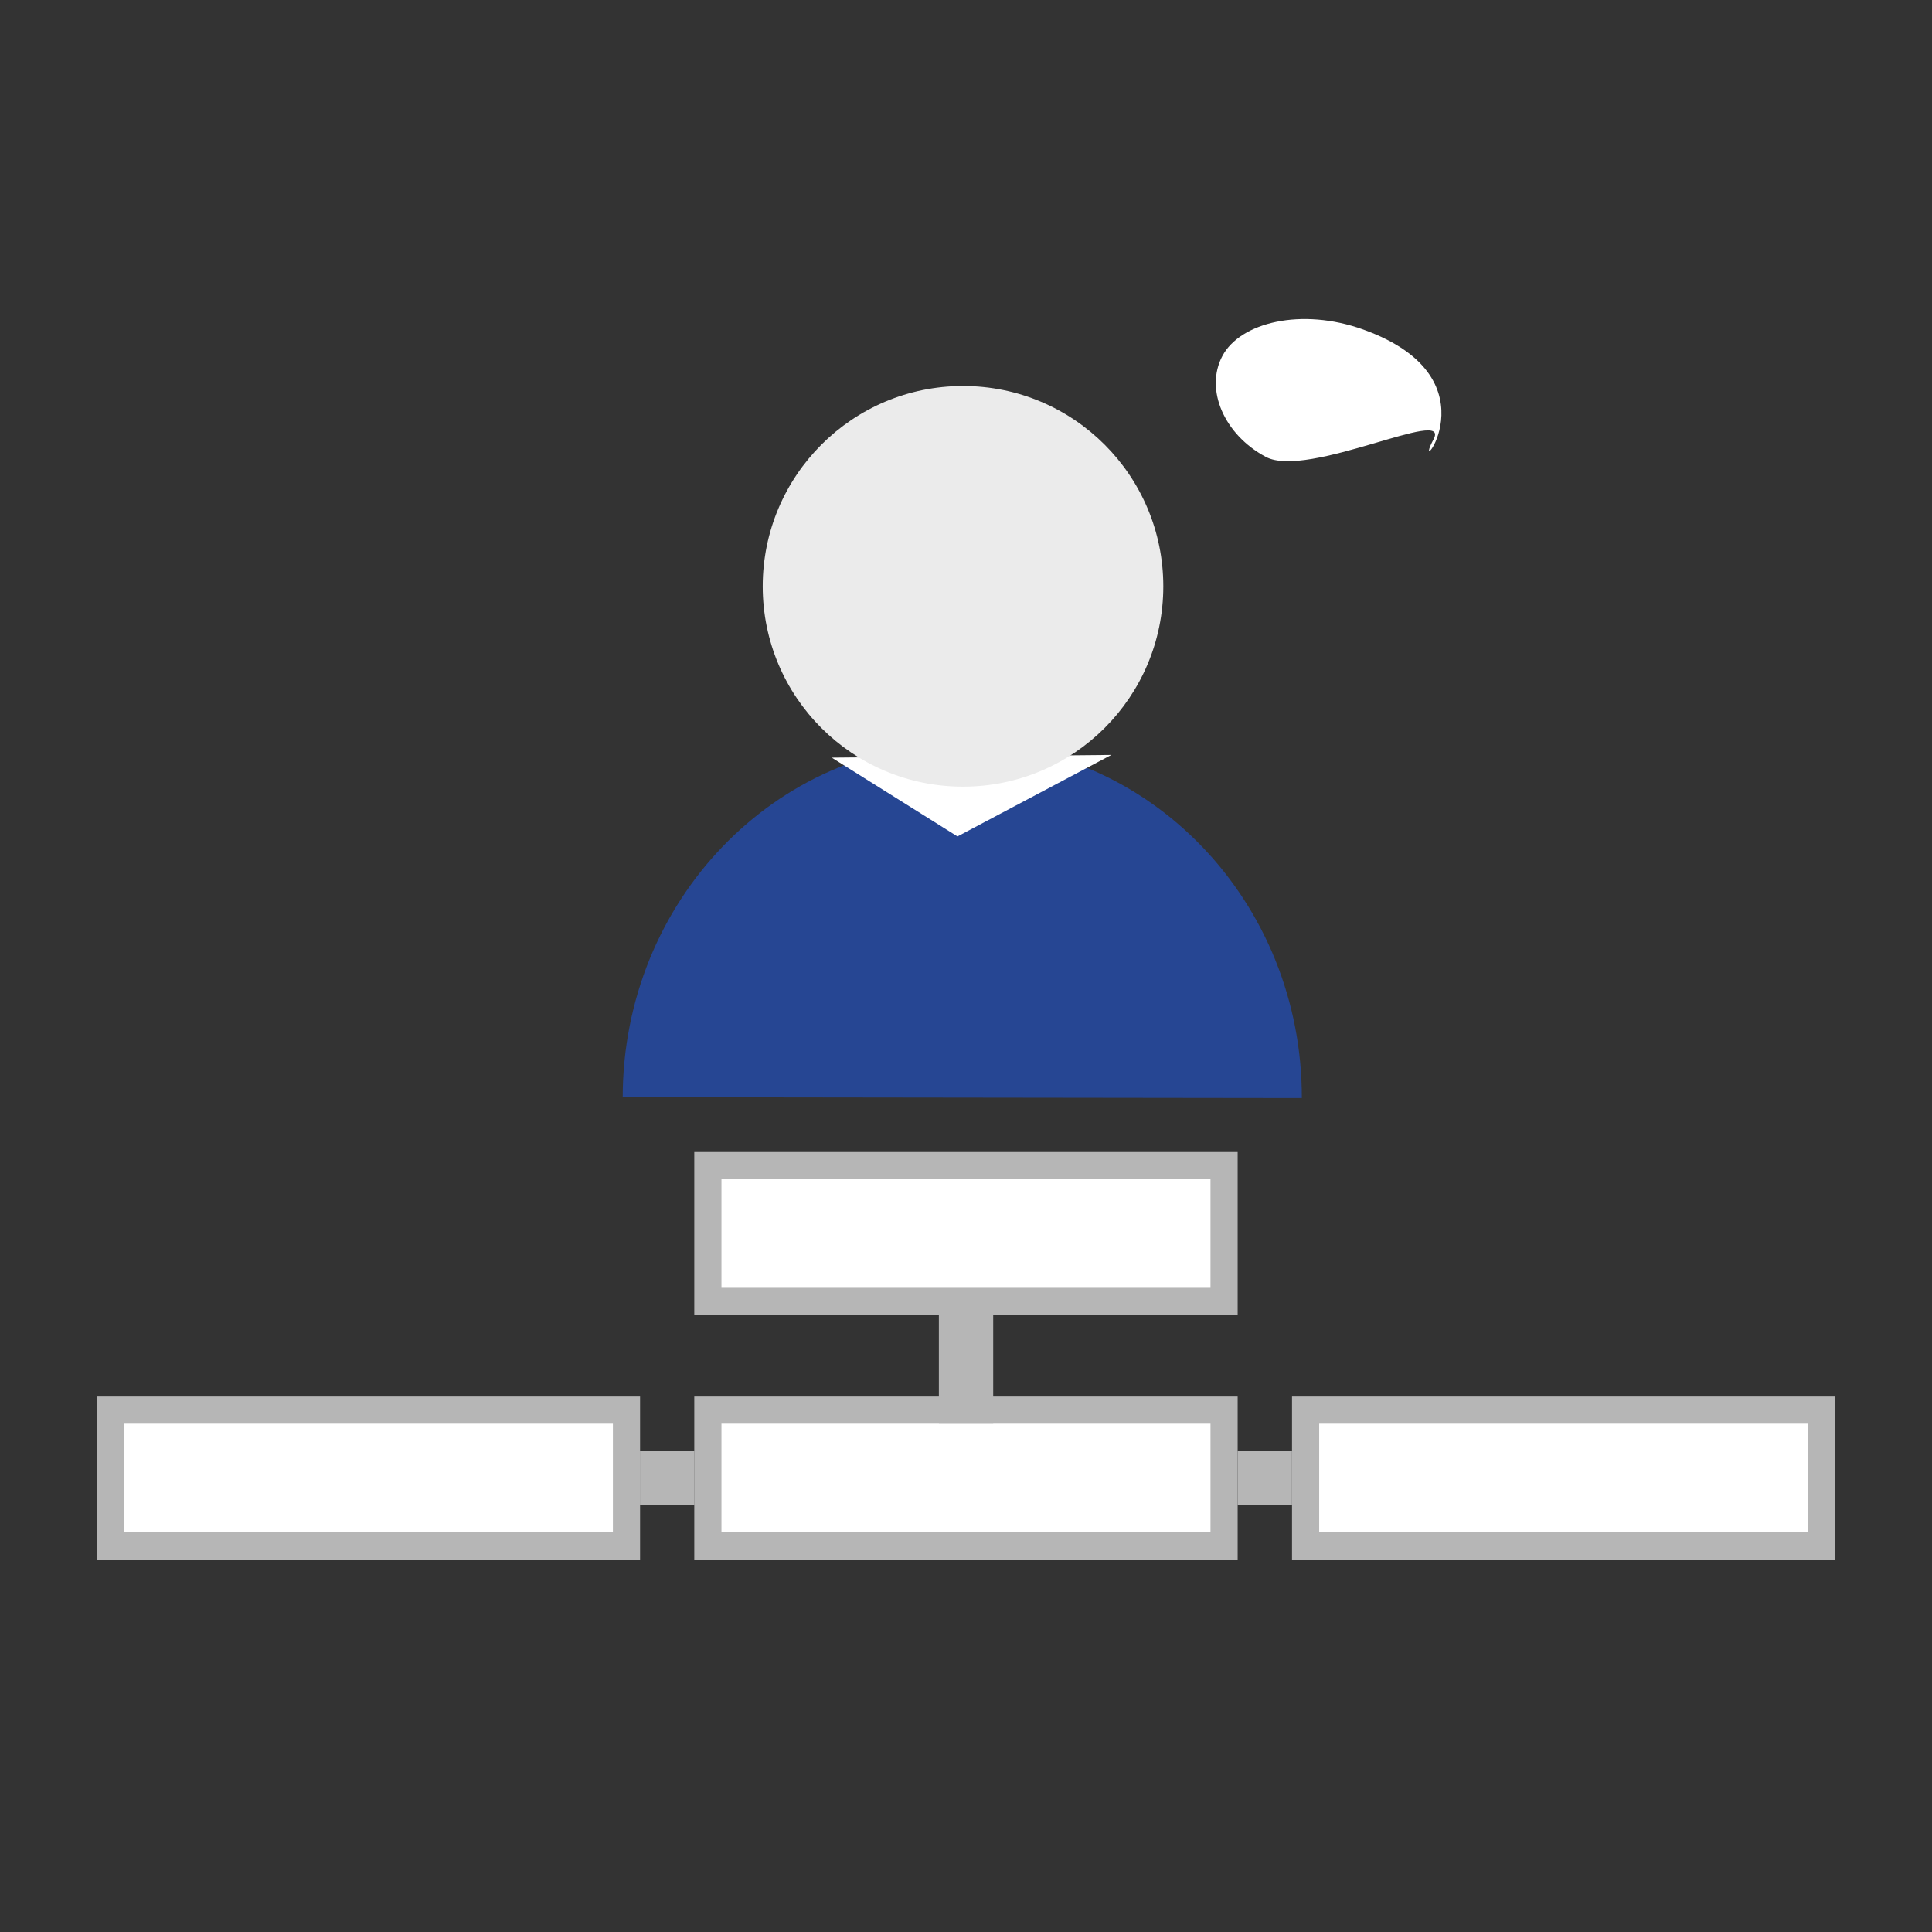
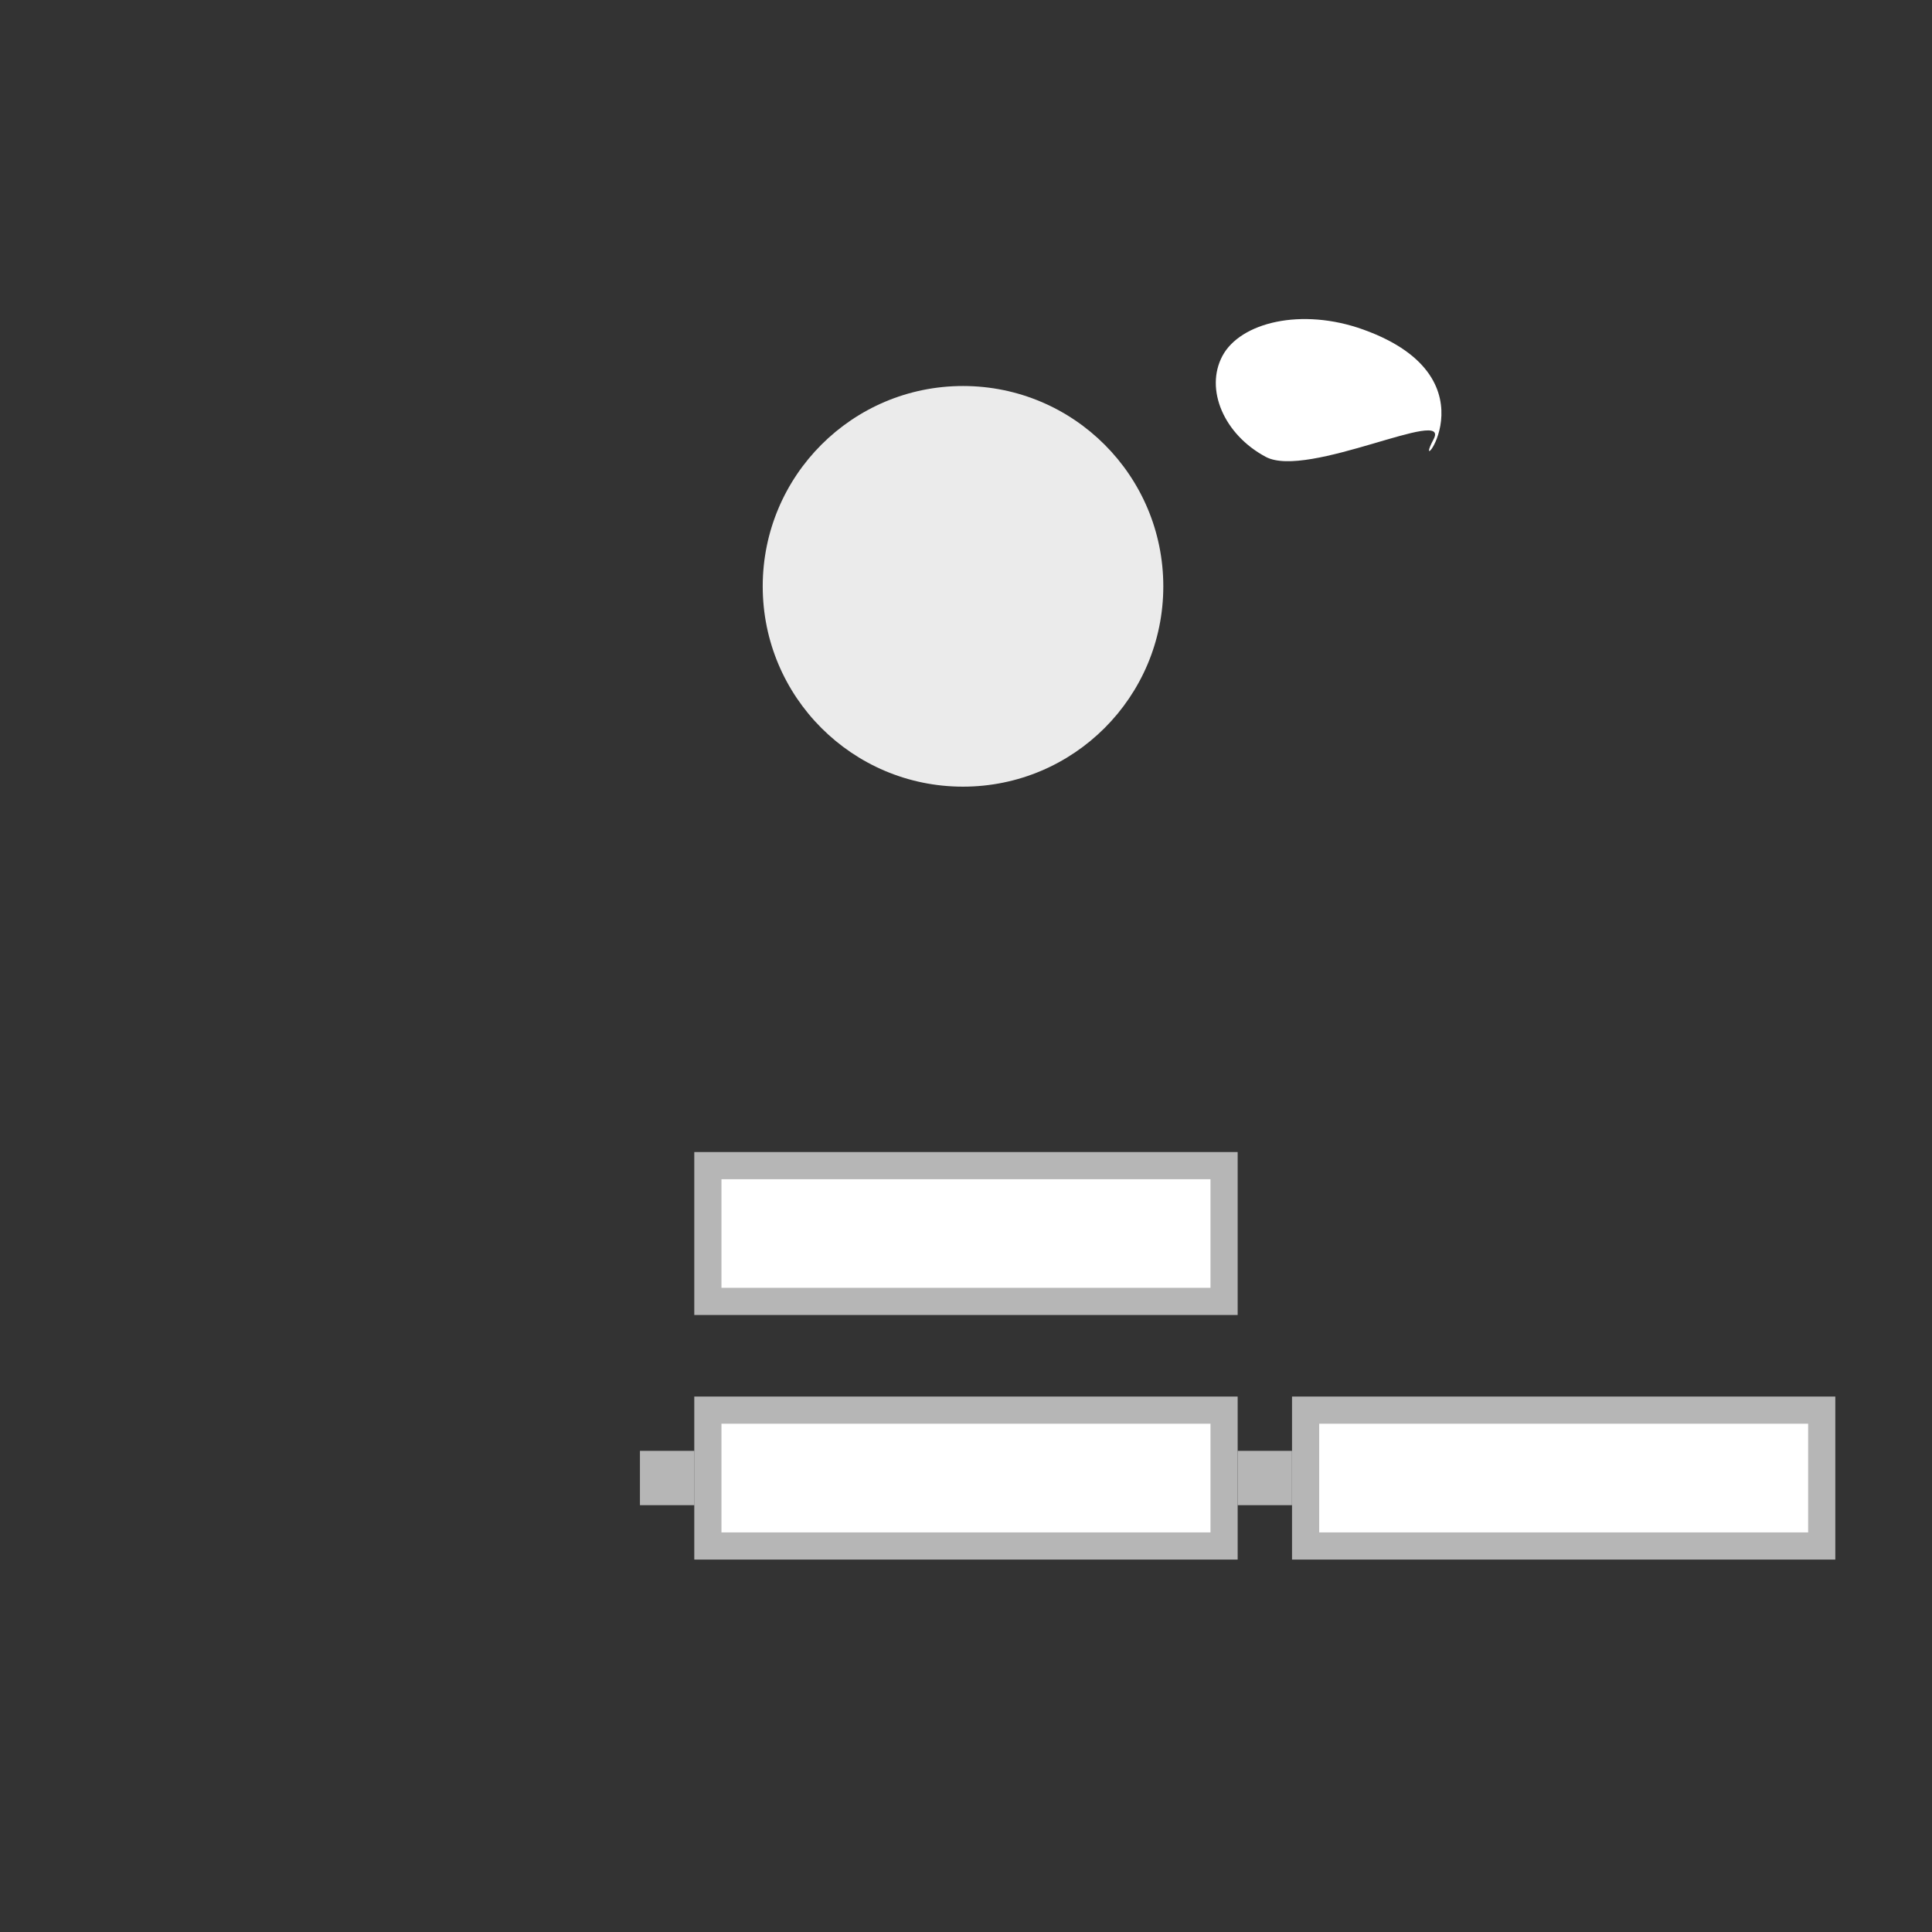
<svg xmlns="http://www.w3.org/2000/svg" version="1.1" id="Ebene_1" x="0px" y="0px" width="64px" height="64px" viewBox="0 0 64 64" enable-background="new 0 0 64 64" xml:space="preserve">
  <rect x="0" y="0" width="64" height="64" fill="#333333" stroke="none" />
  <g>
    <path fill="none" stroke="#DD1100" stroke-width="0.25" stroke-miterlimit="10" d="M1,37.587" />
    <path fill="#FFFFFF" d="M47.488,14.553c0.593-1.11-4.168,1.321-5.555,0.583c-1.387-0.739-2.029-2.238-1.439-3.345   c0.592-1.11,2.617-1.611,4.666-0.874C49.757,12.568,46.657,16.115,47.488,14.553z" />
  </g>
  <g>
    <path fill="#264693" d="M30.256,35.979" />
-     <path fill="#264693" d="M43.125,36.375c0.009-6.484-5.019-11.746-11.231-11.755c-6.212-0.009-11.258,5.241-11.266,11.726" />
-     <polygon fill="#FFFFFF" points="31.717,27.708 27.553,25.098 36.815,25.008  " />
    <path fill="#EBEBEB" d="M31.9,12.787c3.666,0,6.636,2.971,6.636,6.636c0,3.665-2.97,6.636-6.636,6.636   c-3.664,0-6.634-2.971-6.634-6.636C25.267,15.758,28.236,12.787,31.9,12.787z" />
    <rect x="23.449" y="38.613" fill="#FFFFFF" stroke="#B6B6B6" stroke-width="0.9" stroke-miterlimit="10" width="17.1" height="4.498" />
-     <rect x="3.653" y="46.713" fill="#FFFFFF" stroke="#B6B6B6" stroke-width="0.9" stroke-miterlimit="10" width="17.1" height="4.5" />
    <rect x="23.449" y="46.713" fill="#FFFFFF" stroke="#B6B6B6" stroke-width="0.9" stroke-miterlimit="10" width="17.1" height="4.5" />
    <rect x="43.25" y="46.713" fill="#FFFFFF" stroke="#B6B6B6" stroke-width="0.9" stroke-miterlimit="10" width="17.097" height="4.5" />
-     <line fill="none" stroke="#B6B6B6" stroke-width="1.8" stroke-miterlimit="10" x1="32.001" y1="43.563" x2="32.001" y2="47.162" />
    <line fill="none" stroke="#B6B6B6" stroke-width="1.8" stroke-miterlimit="10" x1="21.199" y1="48.961" x2="23.003" y2="48.961" />
    <line fill="none" stroke="#B6B6B6" stroke-width="1.8" stroke-miterlimit="10" x1="40.999" y1="48.961" x2="42.799" y2="48.961" />
  </g>
</svg>